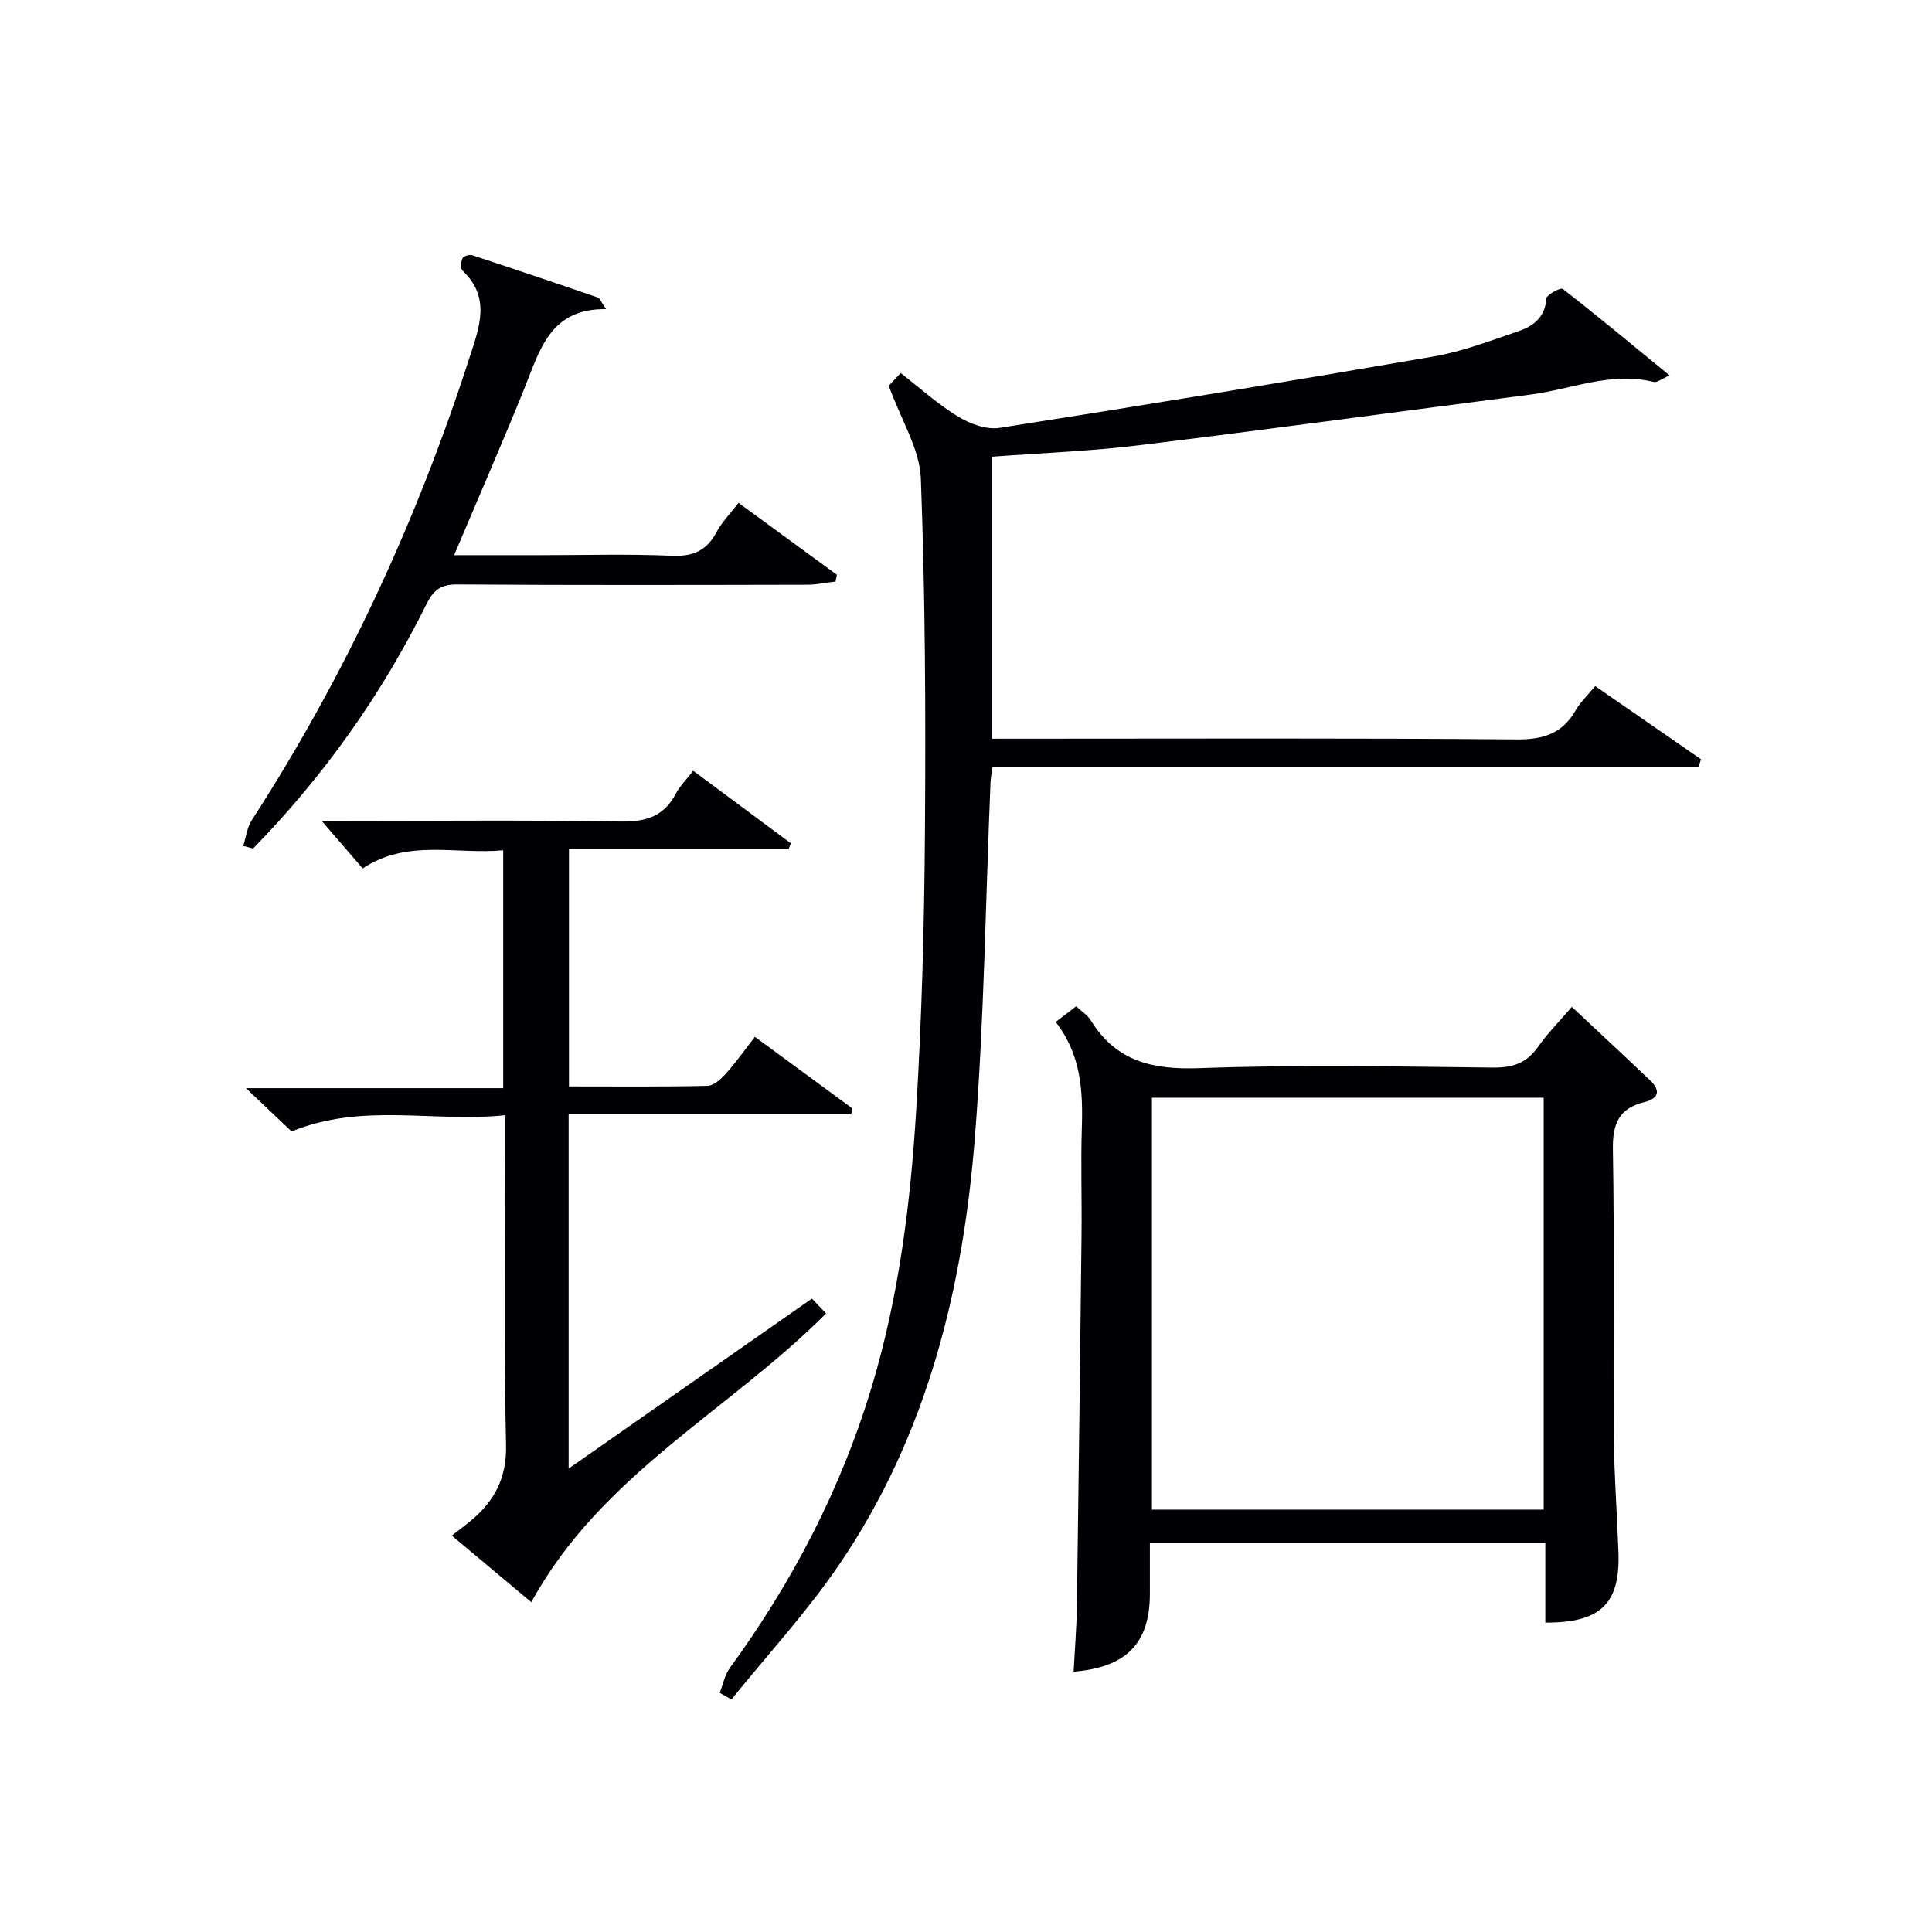
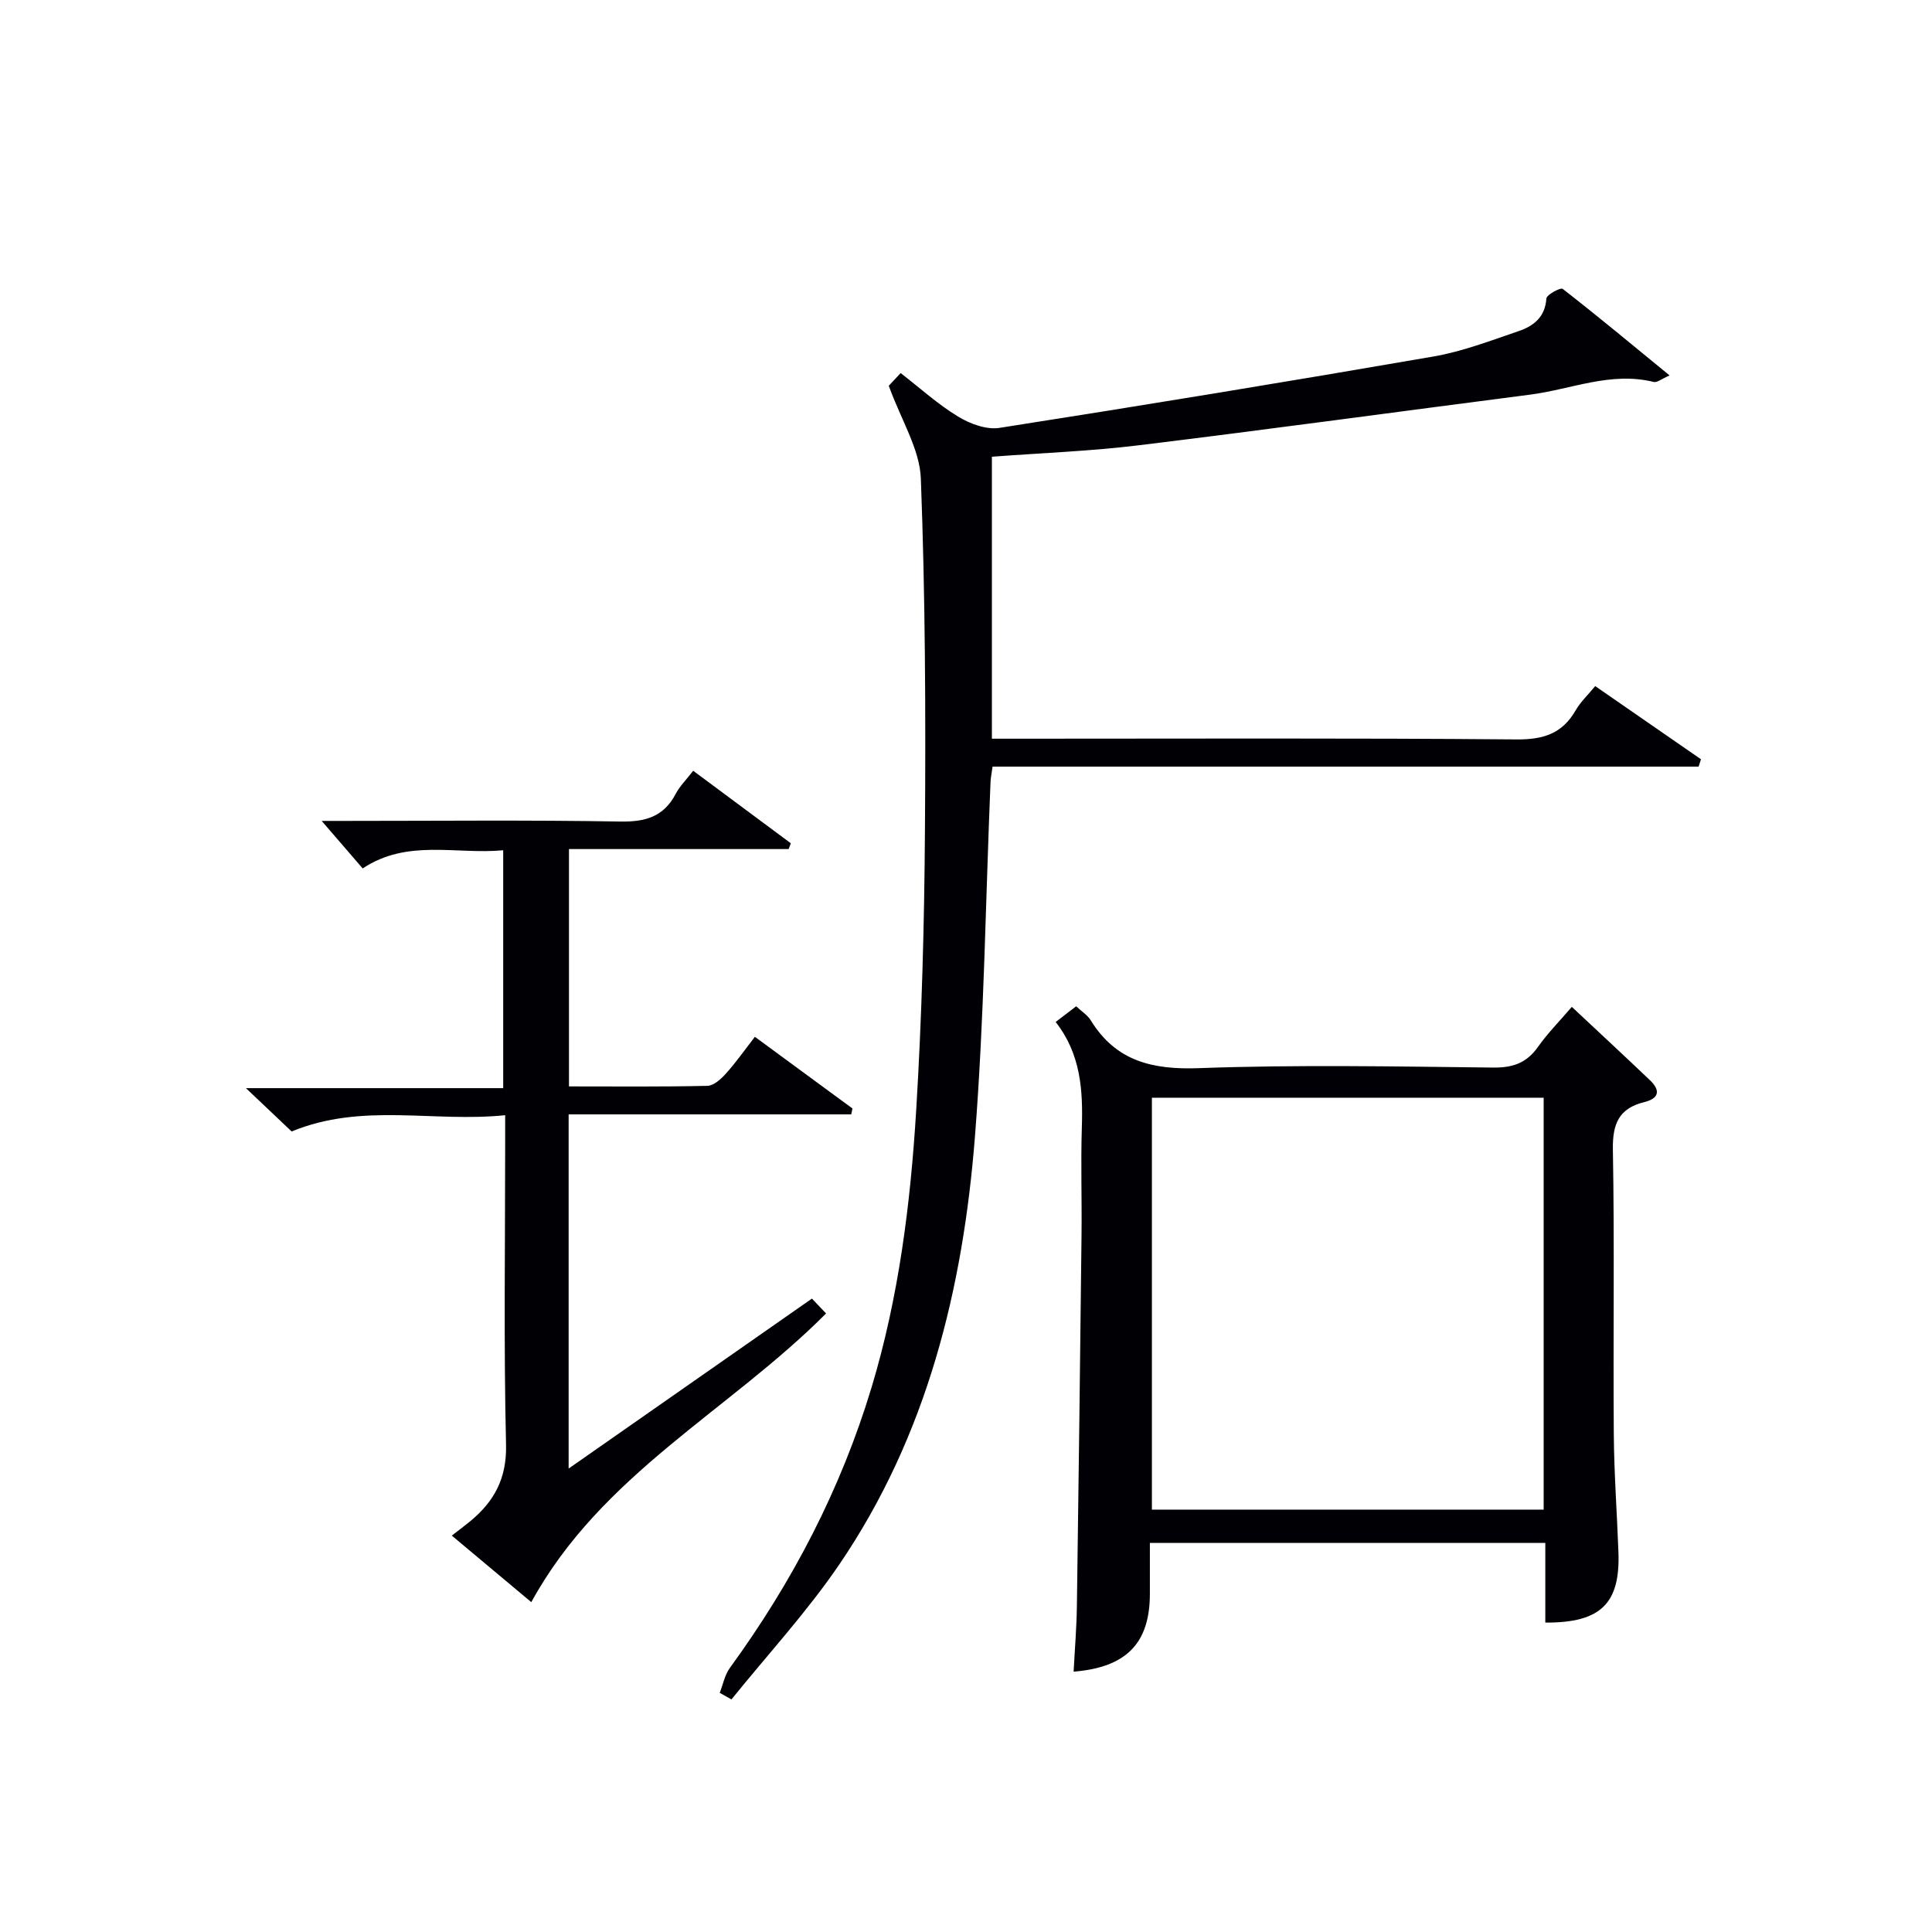
<svg xmlns="http://www.w3.org/2000/svg" enable-background="new 0 0 400 400" viewBox="0 0 400 400">
  <g fill="#010105">
    <path d="m184.01 79.87c.12-.13 1.12-1.2 2.46-2.63 4.01 3.1 7.7 6.46 11.88 9 2.46 1.5 5.87 2.77 8.57 2.35 29.99-4.69 59.95-9.61 89.86-14.78 6-1.04 11.81-3.27 17.62-5.25 3.07-1.04 5.52-2.89 5.76-6.76.05-.78 2.96-2.33 3.37-2 7.31 5.69 14.43 11.61 22.14 17.93-1.64.71-2.59 1.52-3.29 1.35-8.85-2.2-17.06 1.52-25.54 2.62-27 3.48-53.97 7.18-80.98 10.48-10.02 1.23-20.14 1.6-30.5 2.38v58.38h6.07c34.16 0 68.33-.15 102.49.15 5.6.05 9.53-1.18 12.32-6.05.97-1.69 2.46-3.08 4.03-4.99 7.4 5.12 14.65 10.13 21.9 15.15-.16.51-.33 1.01-.49 1.52-48.66 0-97.32 0-146.18 0-.21 1.55-.39 2.33-.42 3.12-1.02 24.43-1.31 48.91-3.21 73.27-2.46 31.65-9.93 62.11-28.12 88.82-6.69 9.82-14.83 18.64-22.31 27.92-.81-.46-1.62-.91-2.43-1.37.69-1.74 1.04-3.71 2.11-5.17 12.94-17.76 22.96-36.97 29.32-58.04 5.65-18.73 8.07-38.04 9.25-57.45 1.17-19.25 1.68-38.56 1.81-57.85.17-24.31.07-48.64-.85-72.92-.24-6.07-4.04-12-6.64-19.18z" />
    <path d="m218.56 211.59c1.58-1.21 2.84-2.17 4.25-3.25 1.17 1.1 2.37 1.84 3.02 2.91 5.22 8.48 12.78 10.25 22.4 9.9 20.29-.74 40.63-.35 60.94-.12 4.07.04 6.91-.96 9.26-4.29 1.99-2.83 4.46-5.31 7-8.28 5.57 5.22 10.91 10.17 16.19 15.2 2.22 2.12 1.87 3.77-1.22 4.53-5.2 1.27-6.56 4.48-6.47 9.78.35 19.64.04 39.3.19 58.95.06 8.14.66 16.27.96 24.41.39 10.63-3.61 14.67-15.14 14.61 0-2.71 0-5.45 0-8.18 0-2.65 0-5.29 0-8.31-27.21 0-54.1 0-81.87 0v10.53c-.01 10.2-4.82 15.23-15.79 16.12.24-4.58.62-9.13.68-13.69.37-25.62.67-51.25.96-76.87.08-7.33-.17-14.66.06-21.98.25-7.79-.19-15.31-5.42-21.97zm19.93 15.68v85.28h81.11c0-28.62 0-56.85 0-85.28-27.12 0-53.91 0-81.11 0z" />
    <path d="m143.52 159.58c7.05 5.24 13.63 10.12 20.21 15.01-.15.4-.3.8-.45 1.2-15.03 0-30.07 0-45.48 0v49.14c9.73 0 19.2.1 28.66-.12 1.31-.03 2.82-1.41 3.83-2.53 2.09-2.33 3.9-4.91 6-7.62 6.92 5.08 13.56 9.96 20.2 14.84-.08.41-.17.81-.25 1.22-19.4 0-38.81 0-58.51 0v73.33c17.06-11.92 33.55-23.44 50.37-35.19 1.05 1.11 2 2.11 2.93 3.08-20.08 20.16-46.6 33.37-61.03 59.77-5.34-4.47-10.76-9.01-16.46-13.78 1.53-1.19 2.68-2.04 3.79-2.95 4.99-4.12 7.61-8.88 7.44-15.89-.49-20.64-.18-41.31-.18-61.96 0-1.8 0-3.61 0-6.24-14.9 1.54-29.59-2.67-44.21 3.37-2.66-2.53-5.65-5.36-9.46-8.97h53.26c0-16.66 0-32.69 0-49.25-9.84.91-19.82-2.4-29.09 3.76-2.86-3.31-5.63-6.53-8.49-9.84h4.86c18.99 0 37.98-.2 56.97.13 5.21.09 8.96-.99 11.45-5.7.84-1.61 2.18-2.92 3.64-4.81z" />
-     <path d="m50.36 175.14c.57-1.78.78-3.79 1.75-5.3 19.34-29.91 34.16-61.92 45.09-95.78 2.01-6.23 4.5-12.4-1.43-18.02-.46-.43-.34-1.83-.02-2.58.18-.43 1.42-.81 1.99-.63 8.68 2.85 17.34 5.77 25.98 8.75.5.17.76 1 1.78 2.42-11.59-.18-13.72 8.45-16.9 16.34-4.59 11.37-9.51 22.61-14.58 34.6h17.62c9.16 0 18.34-.27 27.49.12 4.4.19 7.21-1.09 9.24-4.93 1.07-2.02 2.76-3.71 4.54-6.02 6.87 5.03 13.62 9.96 20.36 14.89-.09.47-.18.93-.28 1.4-1.95.23-3.9.65-5.86.66-24.16.05-48.32.11-72.48-.06-3.39-.02-4.91 1.16-6.35 4.07-9.29 18.77-21.29 35.64-35.9 50.61-.68-.2-1.36-.37-2.04-.54z" />
  </g>
</svg>